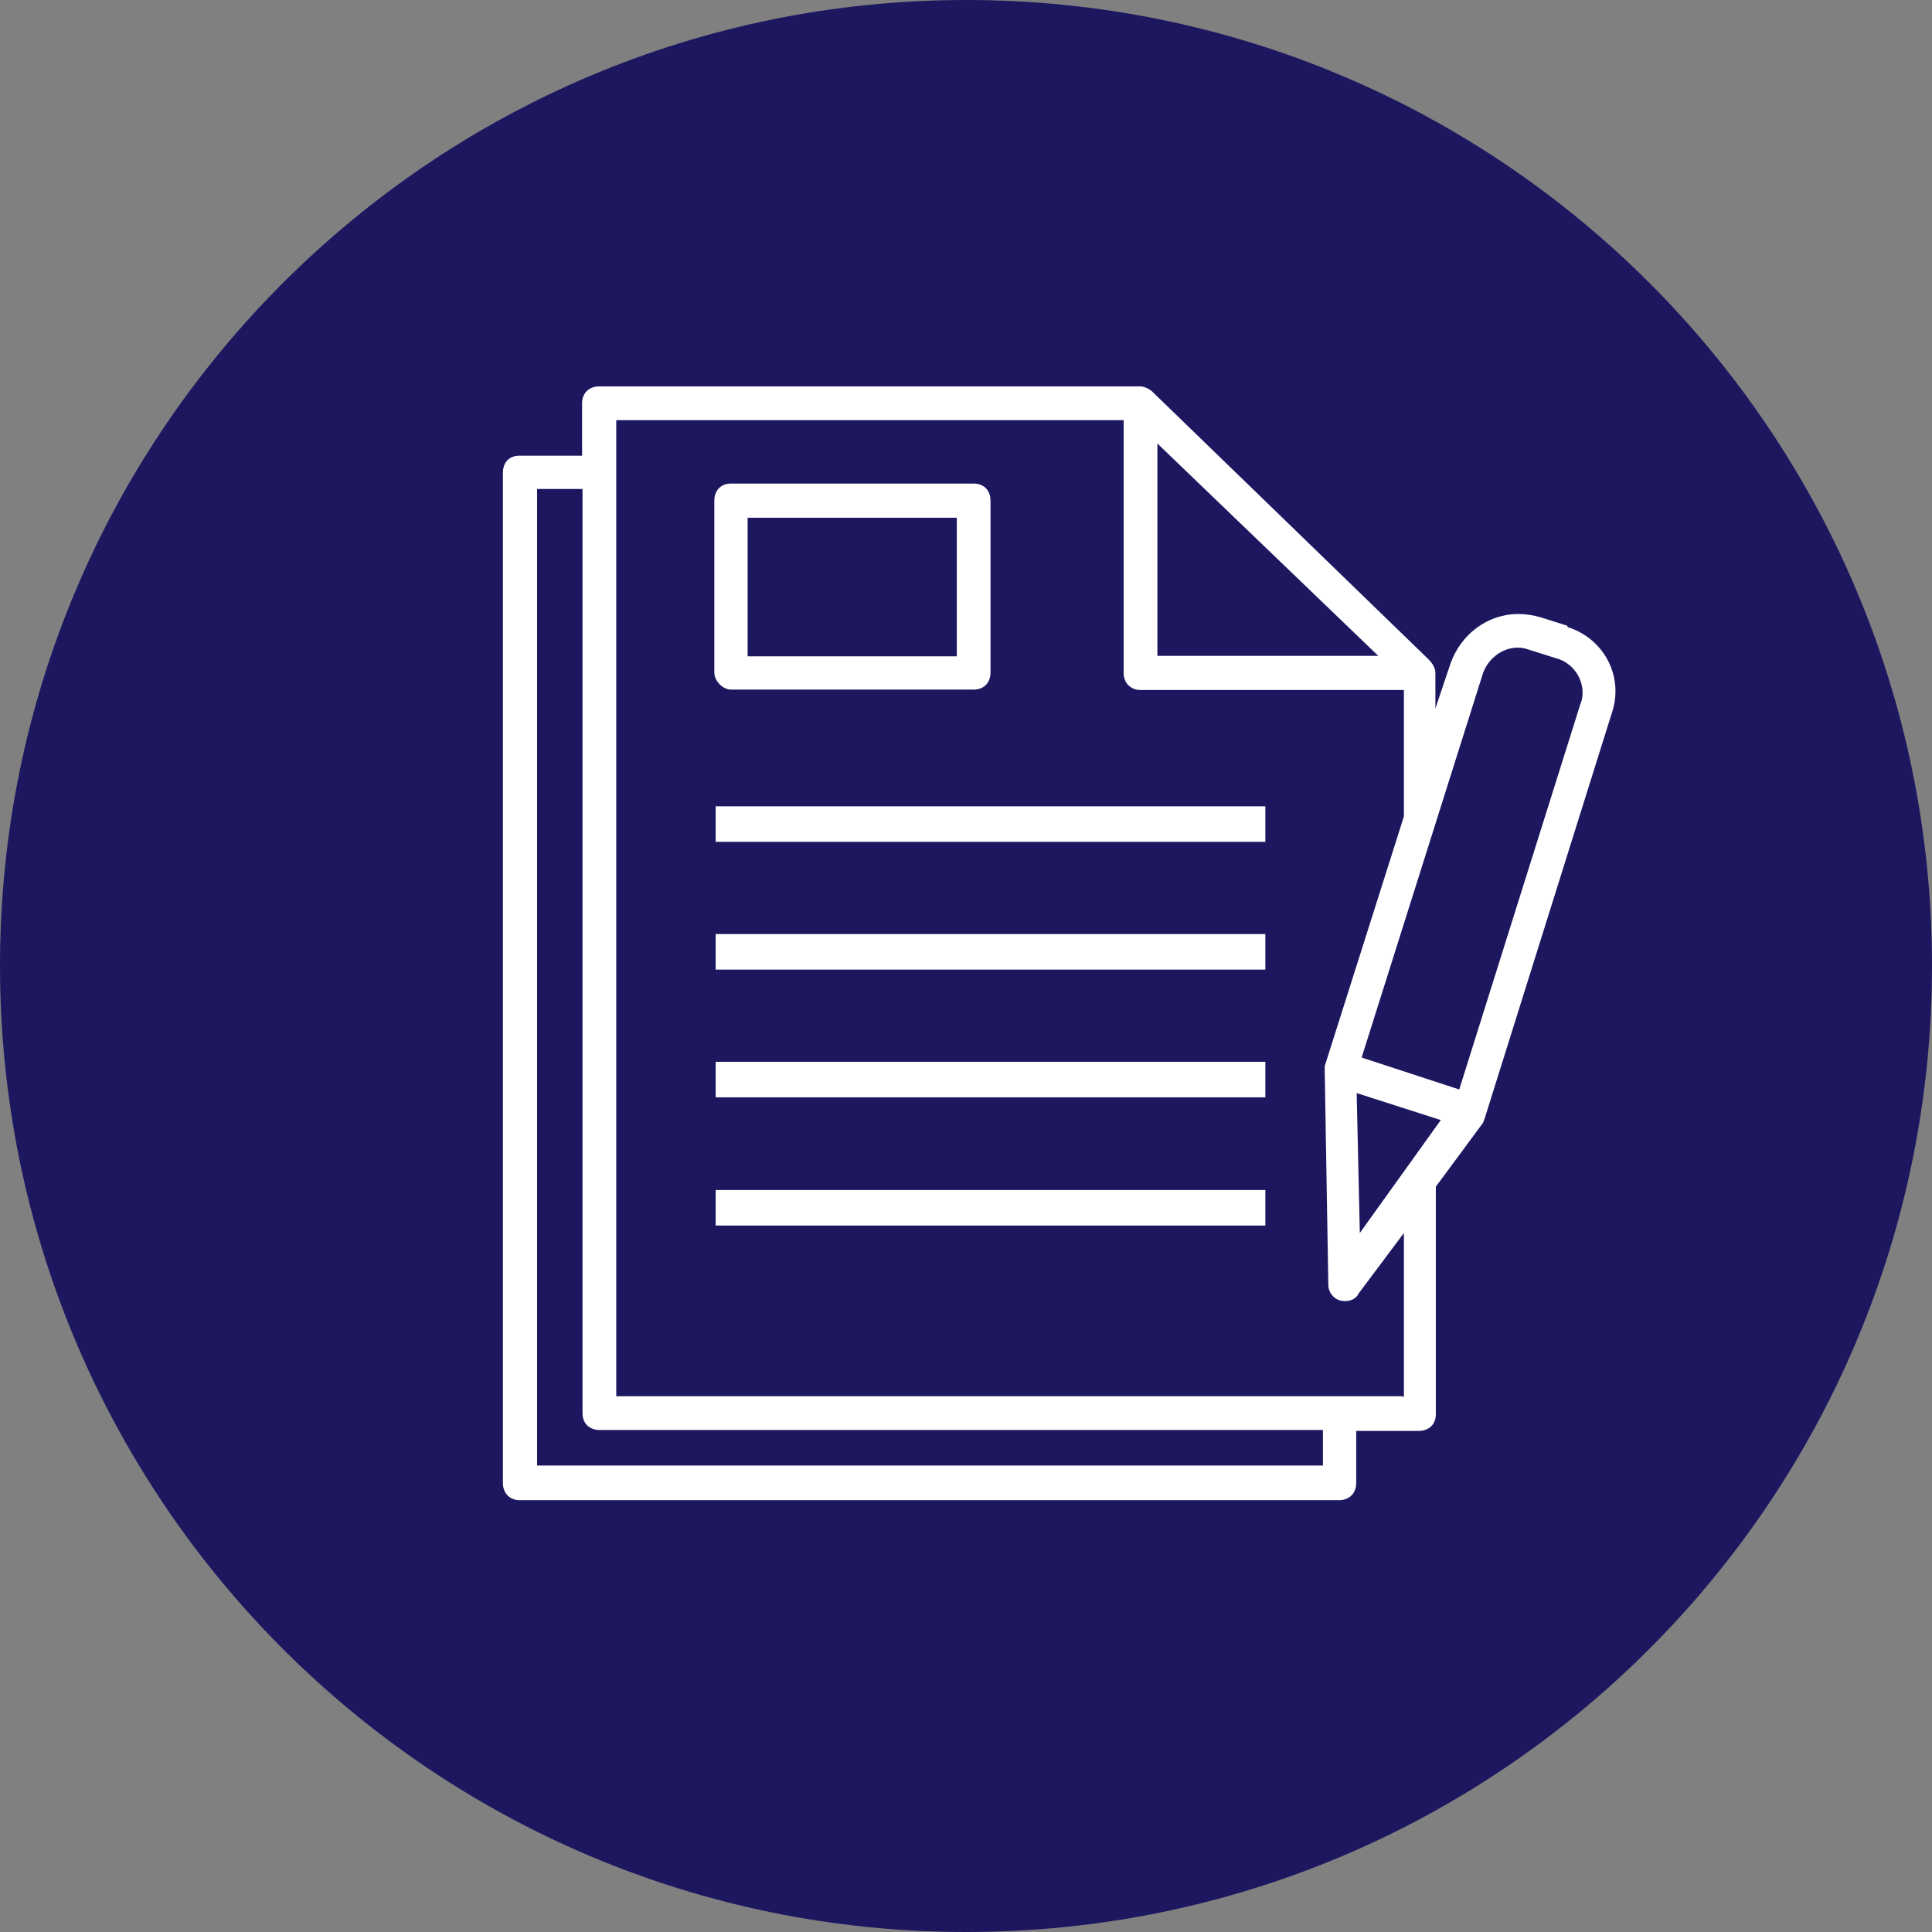
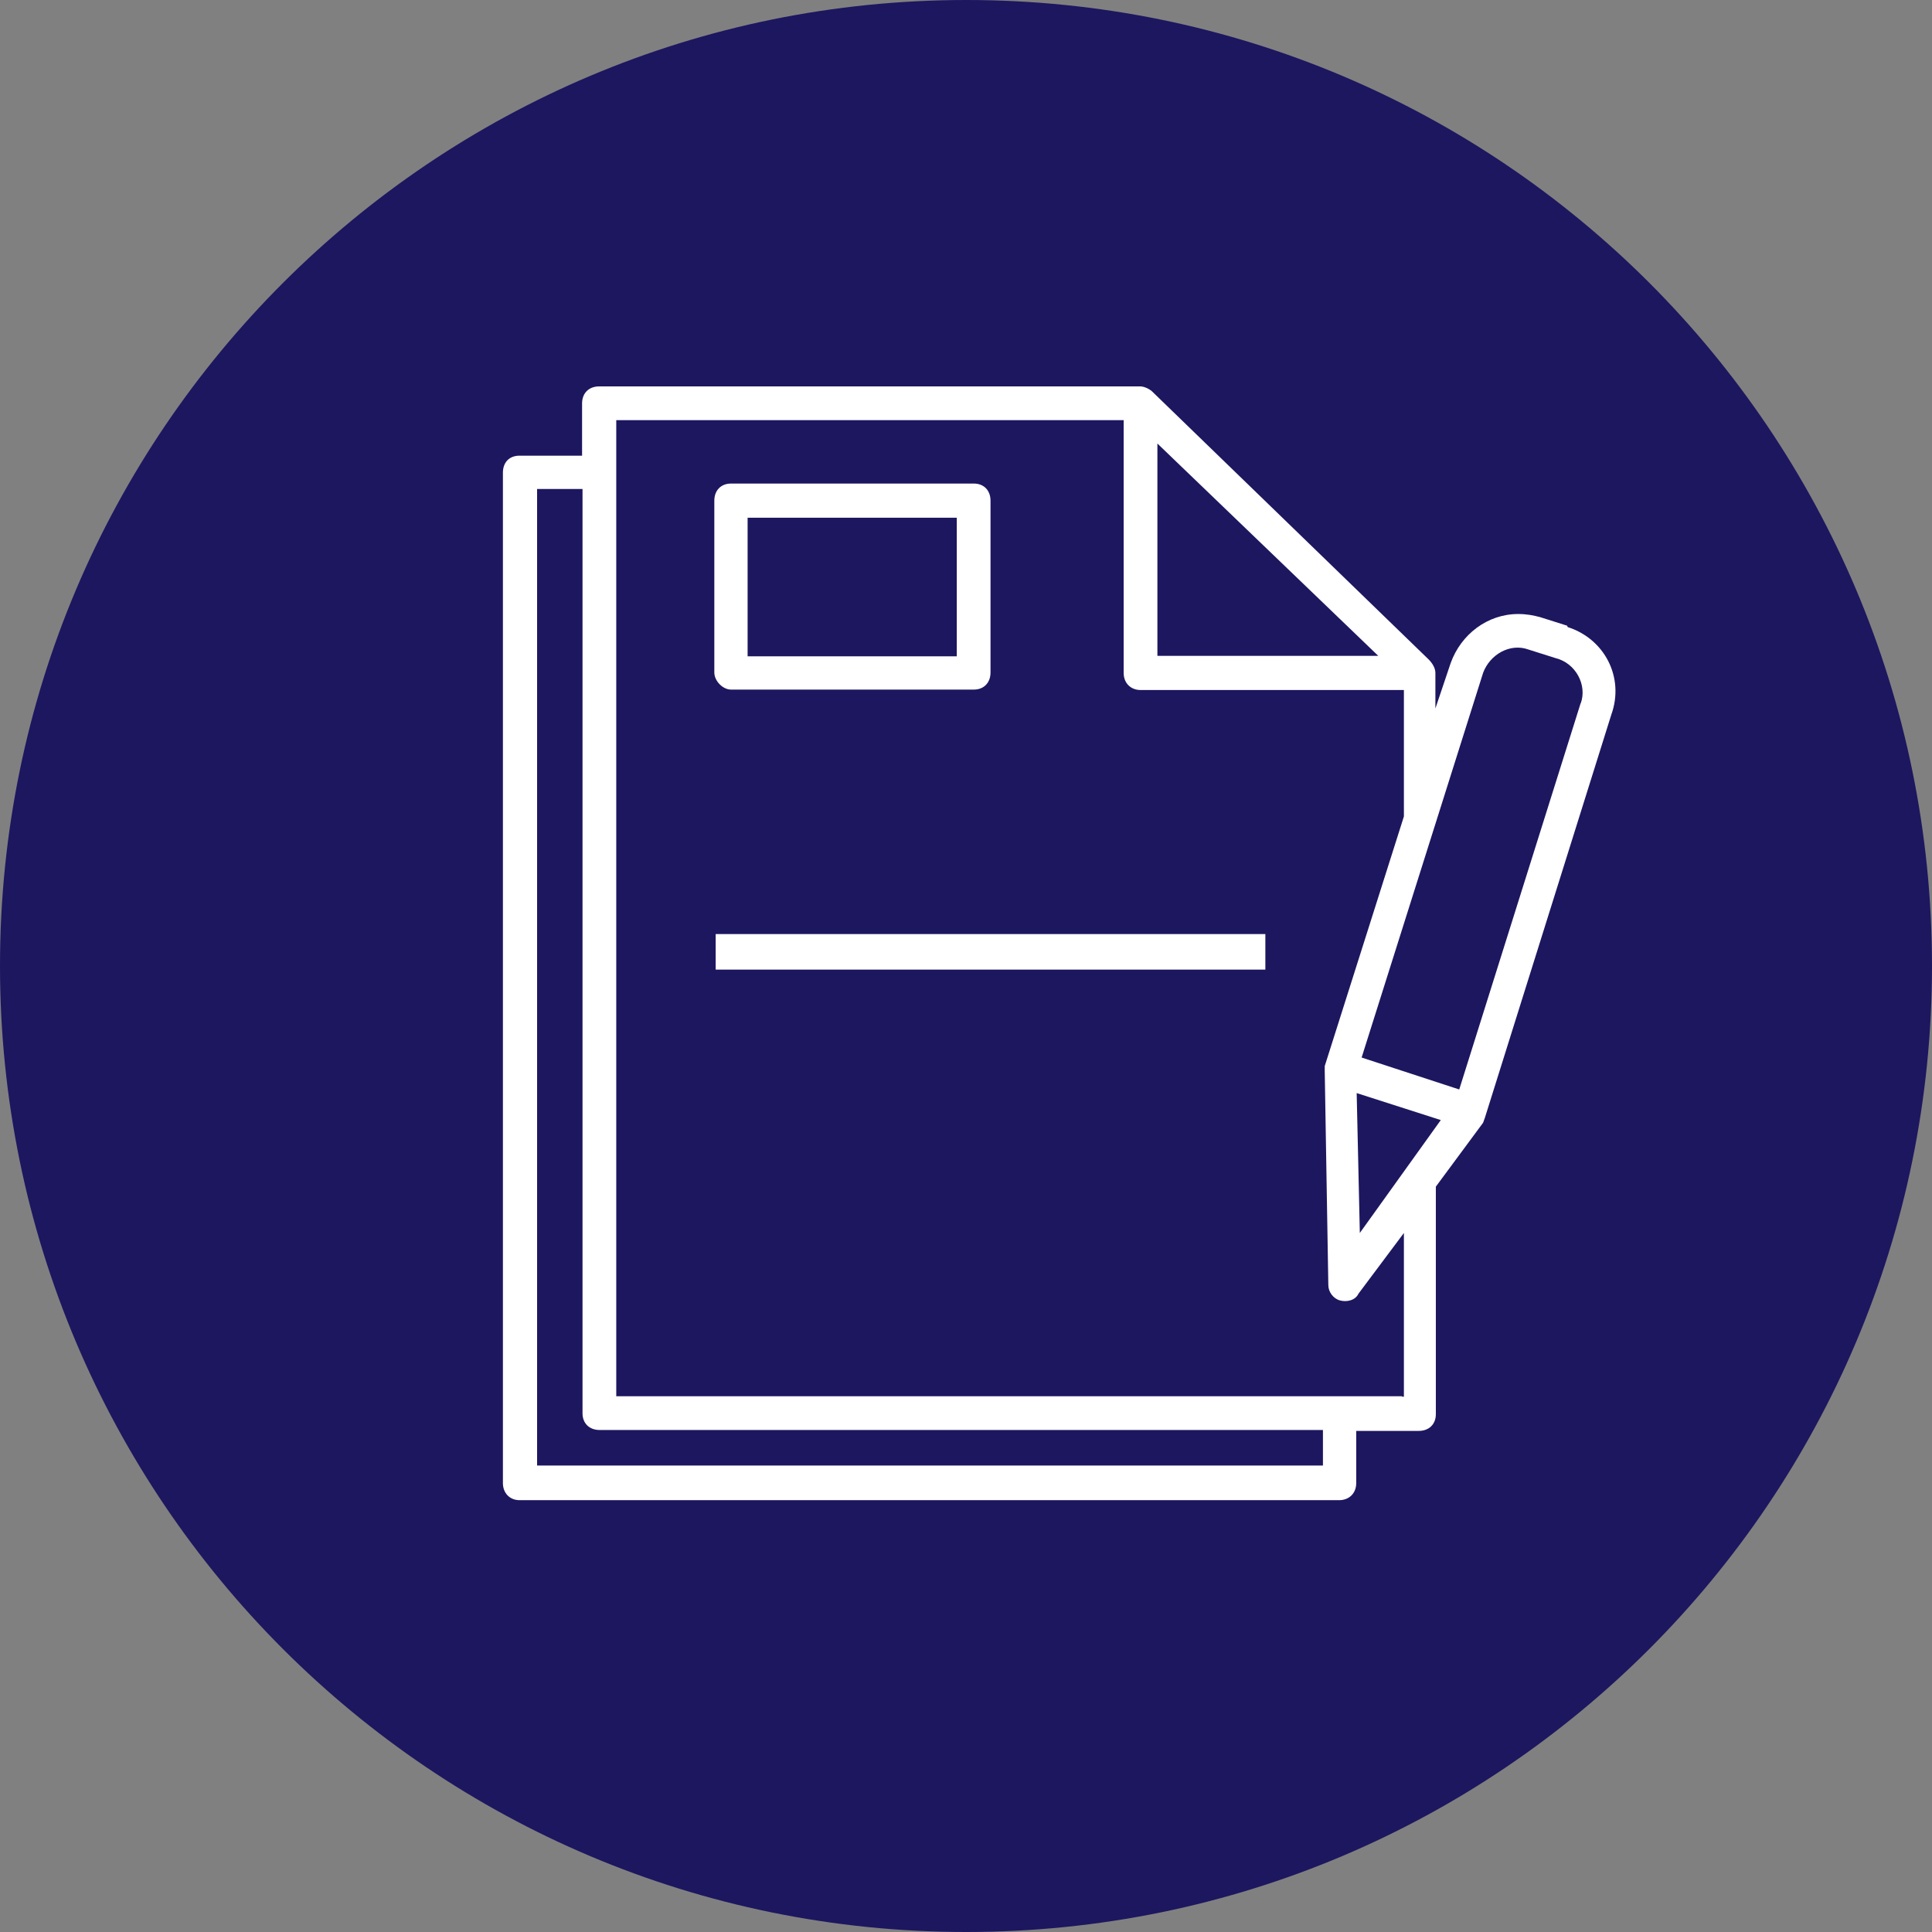
<svg xmlns="http://www.w3.org/2000/svg" id="Layer_1" data-name="Layer 1" viewBox="0 0 42.95 42.95">
  <rect x="0" y="0" width="42.95" height="42.95" fill="#808080" stroke="none" />
  <defs>
    <style>
      .cls-1 {
        fill: #1d1760;
      }

      .cls-2 {
        fill: none;
        stroke: #fff;
        stroke-miterlimit: 10;
        stroke-width: .79px;
      }

      .cls-3 {
        fill: #fff;
      }
    </style>
  </defs>
  <path class="cls-1" d="M21.48,42.95c11.86,0,21.47-9.61,21.47-21.48S33.34,0,21.48,0,0,9.61,0,21.47s9.61,21.48,21.48,21.48" />
  <path class="cls-3" d="M35.14,15.63l-2.7,8.59-2.17-.71,2.7-8.55c.15-.41.6-.67,1.01-.52l.6.19c.45.11.71.6.56,1.01M30.23,27.41l-.07-3.11,1.87.6-1.8,2.51ZM31.17,31.04H13.7V9.34h11.28v5.62c0,.22.15.38.38.38h5.85v2.81l-1.76,5.55v.11l.08,4.76c0,.15.11.3.26.34.15.04.34,0,.41-.15l1.01-1.35v3.64h-.04ZM11.94,32.58V10.87h1.01v20.55c0,.22.15.37.38.37h16.08v.79H11.94ZM25.73,9.86l4.91,4.72h-4.91v-4.72ZM34.84,13.91l-.6-.19c-.15-.04-.3-.07-.49-.07-.68,0-1.27.45-1.5,1.09l-.34,1.01v-.79c0-.11-.07-.22-.15-.3l-6.15-5.96c-.08-.07-.19-.11-.26-.11h-12.03c-.23,0-.38.15-.38.38v1.16h-1.39c-.23,0-.37.15-.37.38v22.46c0,.22.15.38.37.38h18.22c.22,0,.38-.15.38-.38v-1.16h1.39c.23,0,.38-.15.38-.37v-5.06l1.05-1.42.04-.11,2.81-8.96c.3-.83-.15-1.69-.97-1.95" />
  <path class="cls-3" d="M16.62,11.51h4.65v3.08h-4.65v-3.08ZM16.25,15.33h5.4c.22,0,.37-.15.37-.38v-3.82c0-.23-.15-.38-.37-.38h-5.4c-.22,0-.37.15-.37.38v3.82c0,.19.19.38.37.38" />
-   <line class="cls-2" x1="15.91" y1="18.32" x2="28.13" y2="18.32" />
  <line class="cls-2" x1="15.91" y1="21.16" x2="28.13" y2="21.16" />
-   <line class="cls-2" x1="15.91" y1="24" x2="28.13" y2="24" />
-   <line class="cls-2" x1="15.91" y1="26.85" x2="28.13" y2="26.85" />
</svg>